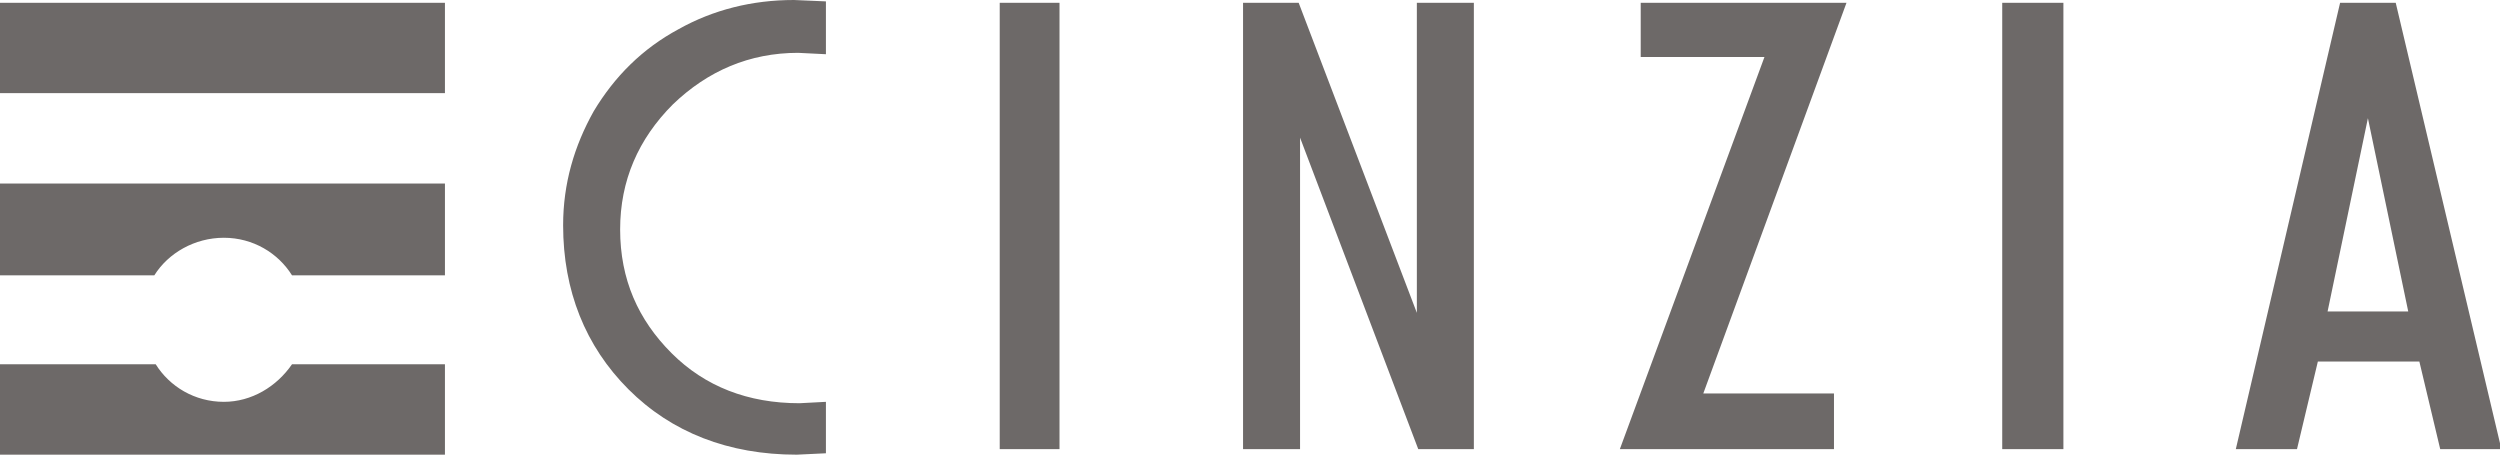
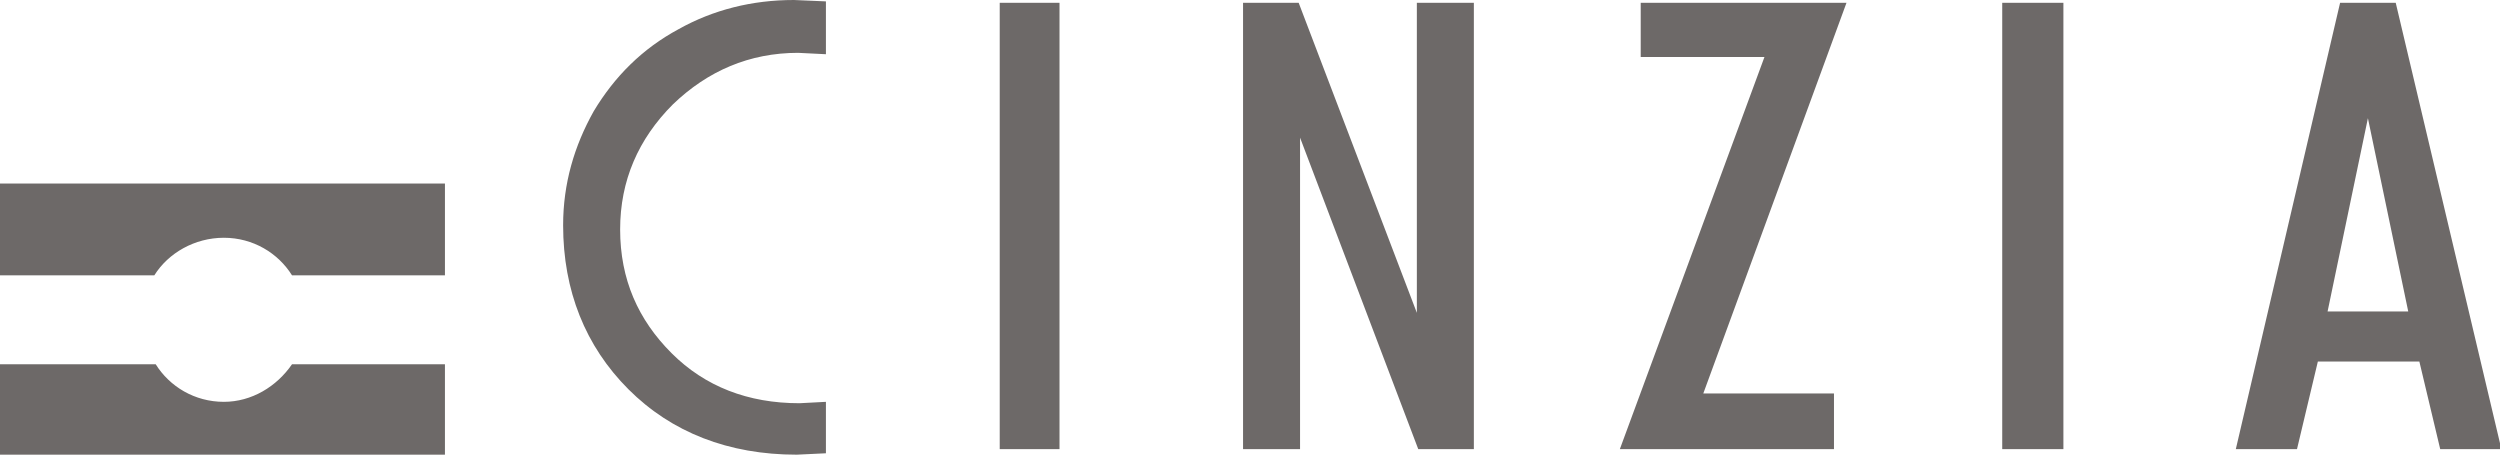
<svg xmlns="http://www.w3.org/2000/svg" id="Слой_1" width="179.8" height="32.7" viewBox="0 0 179.8 32.7">
  <style>.st0{fill:#6d6968}</style>
-   <path class="st0" d="M0 6.7h32V.2H0v6.5zm21 19.5c-1.1 1.6-2.9 2.7-4.9 2.7-2.1 0-3.9-1.1-4.9-2.7H0v6.6h32v-6.6H21zm-21-13v6.6h11.1c1-1.6 2.9-2.7 5-2.7s3.9 1.1 4.9 2.7h11v-6.6H0zM48.8 2.1c-2.6 1.4-4.6 3.4-6.1 5.9-1.4 2.5-2.2 5.2-2.2 8.2 0 4.7 1.6 8.7 4.7 11.8 3.1 3.1 7.2 4.7 12.1 4.7l2.1-.1v-3.7l-1.9.1c-3.7 0-6.8-1.2-9.2-3.6-2.4-2.4-3.7-5.3-3.7-8.9 0-3.5 1.3-6.5 3.8-9 2.5-2.4 5.5-3.7 9-3.7l2 .1V.1L57.1 0c-3 0-5.8.7-8.3 2.1m23.1 30.2h4.3V.2h-4.3v32.1zm30-32.1v22.3L93.4.2h-4v32.1h4.1V9.9l8.5 22.4h4V.2h-4.1zm16.1 0v3.9h8.9l-10.4 28.2h15.4v-4h-9.4L132.8.2H118zm26 32.1h4.4V.2H144v32.1zm23.4-9.9l2.9-13.9 2.9 13.9h-5.8zM172.3.2h-4l-7.5 32.1h4.4l1.5-6.3h7.3l1.5 6.3h4.4L172.3.2z" />
+   <path class="st0" d="M0 6.7V.2H0v6.5zm21 19.5c-1.1 1.6-2.9 2.7-4.9 2.7-2.1 0-3.9-1.1-4.9-2.7H0v6.6h32v-6.6H21zm-21-13v6.6h11.1c1-1.6 2.9-2.7 5-2.7s3.9 1.1 4.9 2.7h11v-6.6H0zM48.8 2.1c-2.6 1.4-4.6 3.4-6.1 5.9-1.4 2.5-2.2 5.2-2.2 8.2 0 4.7 1.6 8.7 4.7 11.8 3.1 3.1 7.2 4.7 12.1 4.7l2.1-.1v-3.7l-1.9.1c-3.7 0-6.8-1.2-9.2-3.6-2.4-2.4-3.7-5.3-3.7-8.9 0-3.5 1.3-6.5 3.8-9 2.5-2.4 5.5-3.7 9-3.7l2 .1V.1L57.1 0c-3 0-5.8.7-8.3 2.1m23.1 30.2h4.3V.2h-4.3v32.1zm30-32.1v22.3L93.4.2h-4v32.1h4.1V9.9l8.5 22.4h4V.2h-4.1zm16.1 0v3.9h8.9l-10.4 28.2h15.4v-4h-9.4L132.8.2H118zm26 32.1h4.4V.2H144v32.1zm23.4-9.9l2.9-13.9 2.9 13.9h-5.8zM172.3.2h-4l-7.5 32.1h4.4l1.5-6.3h7.3l1.5 6.3h4.4L172.3.2z" />
</svg>